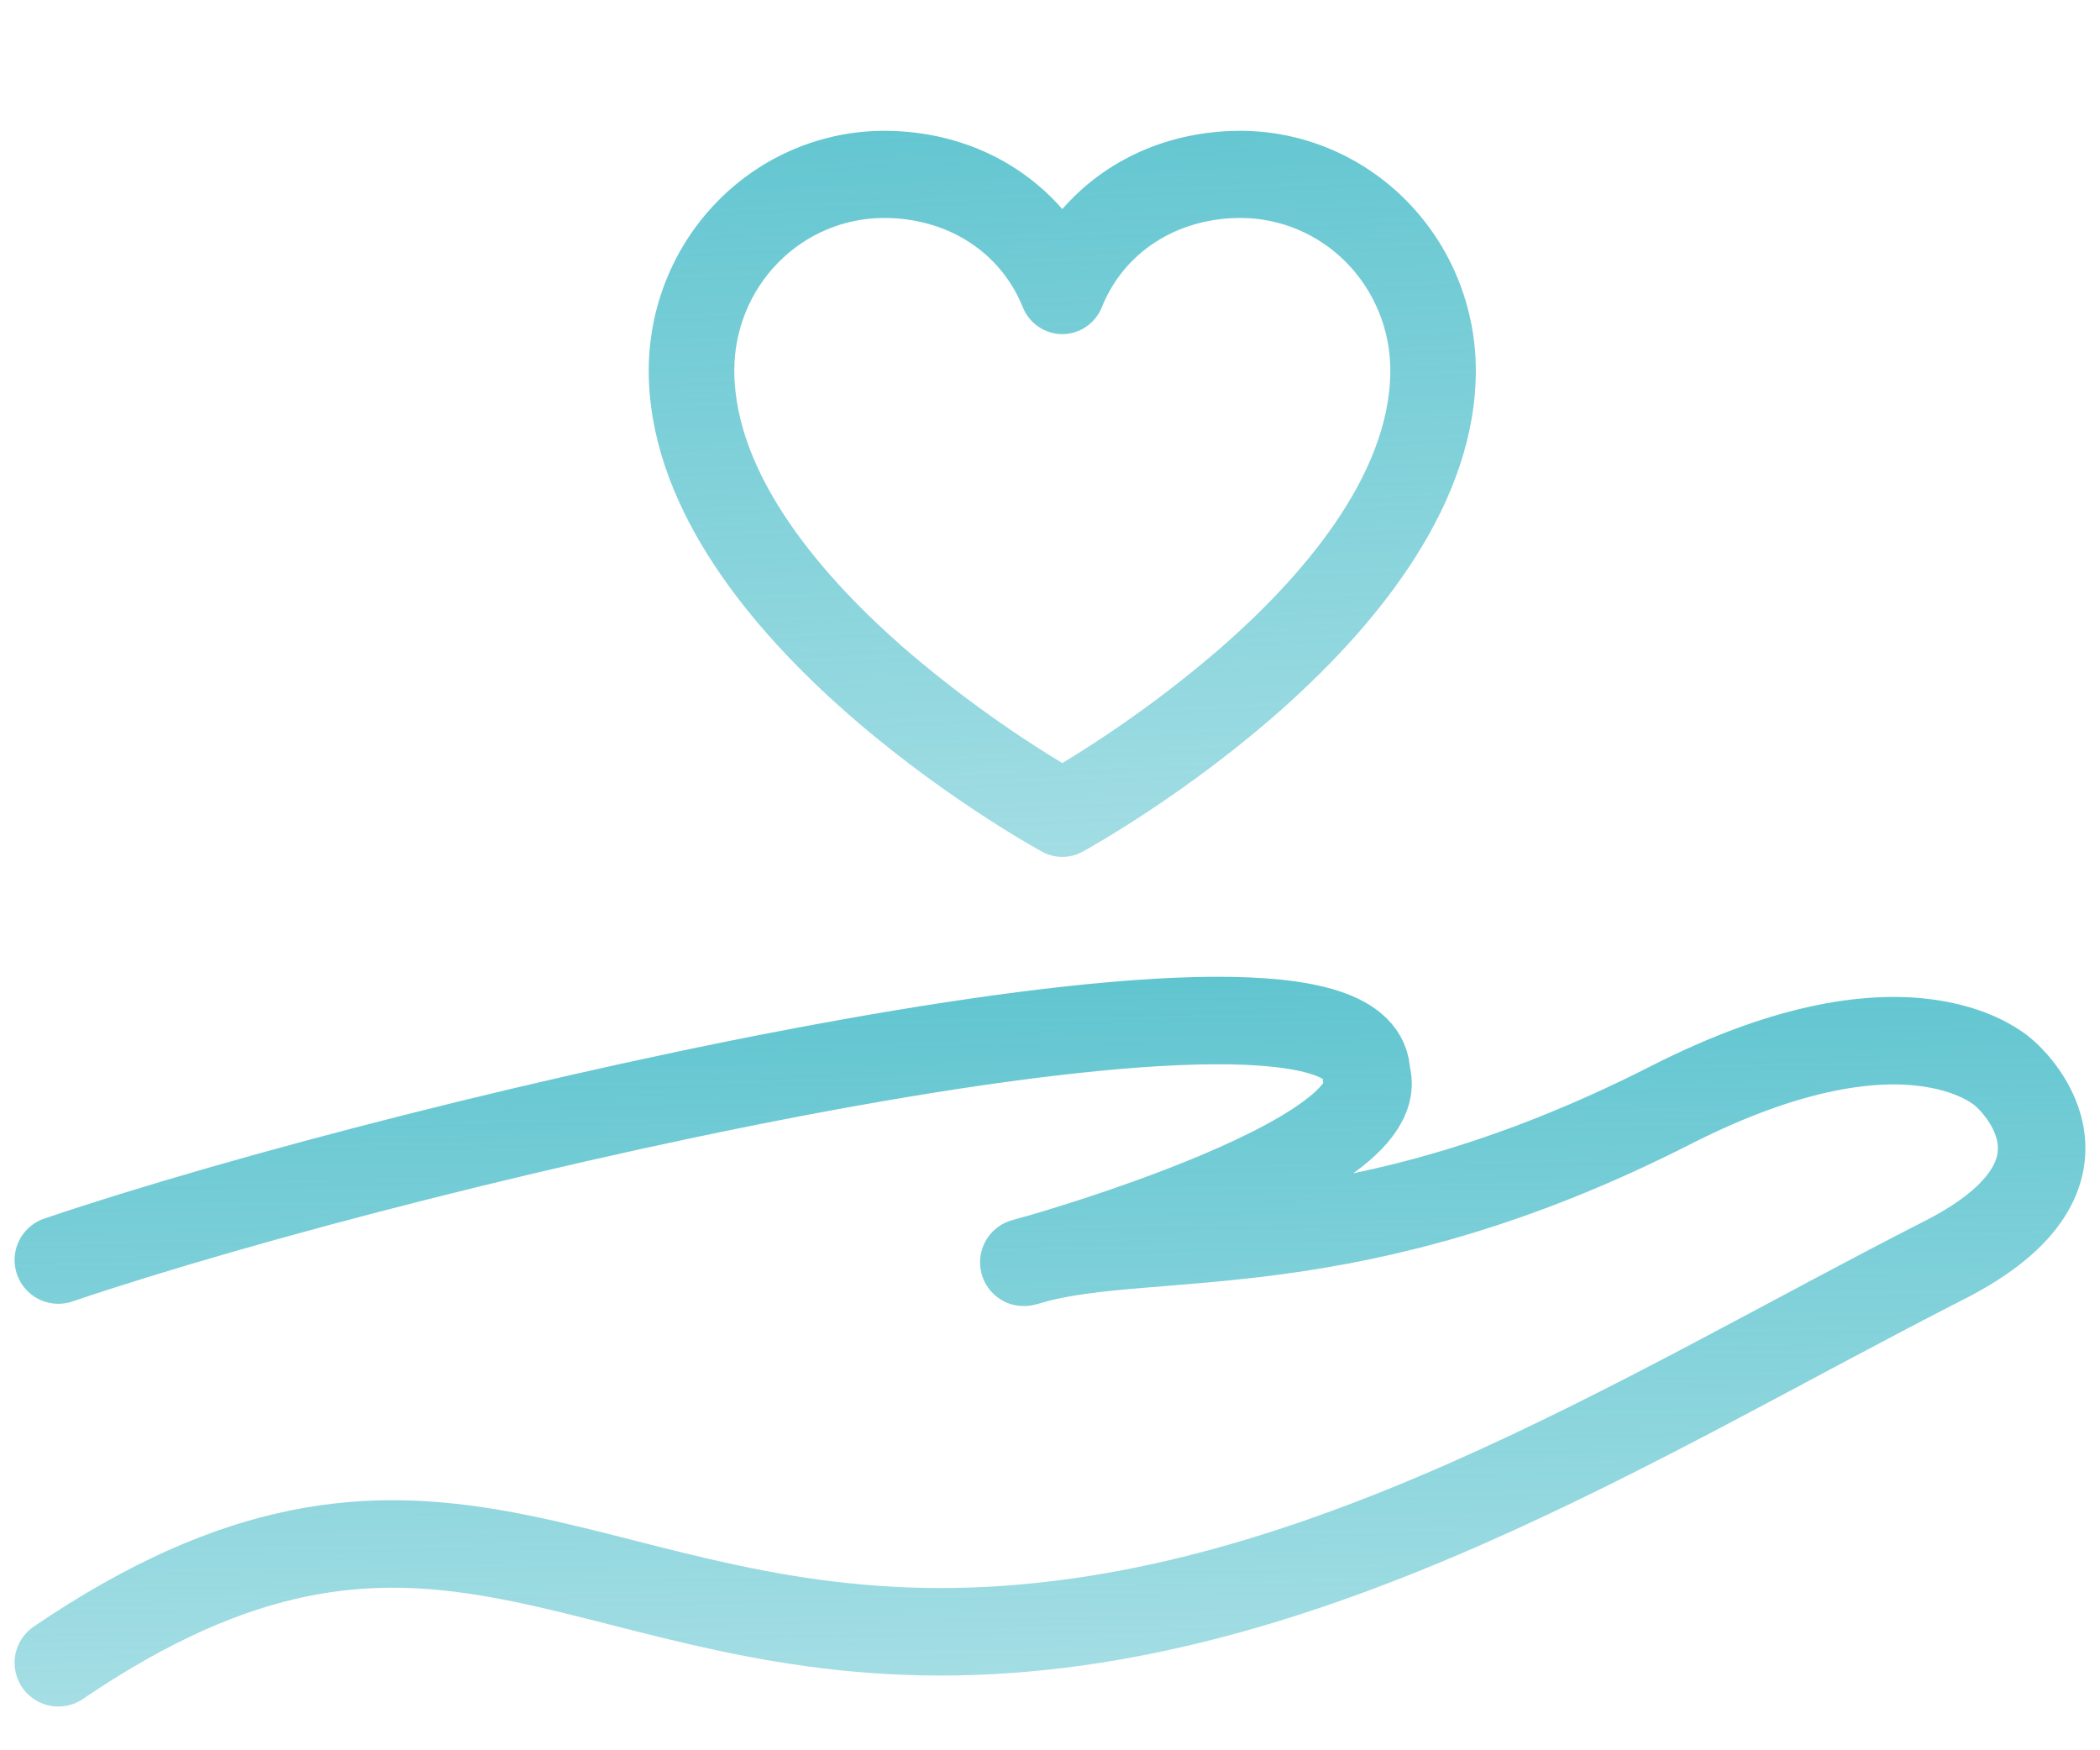
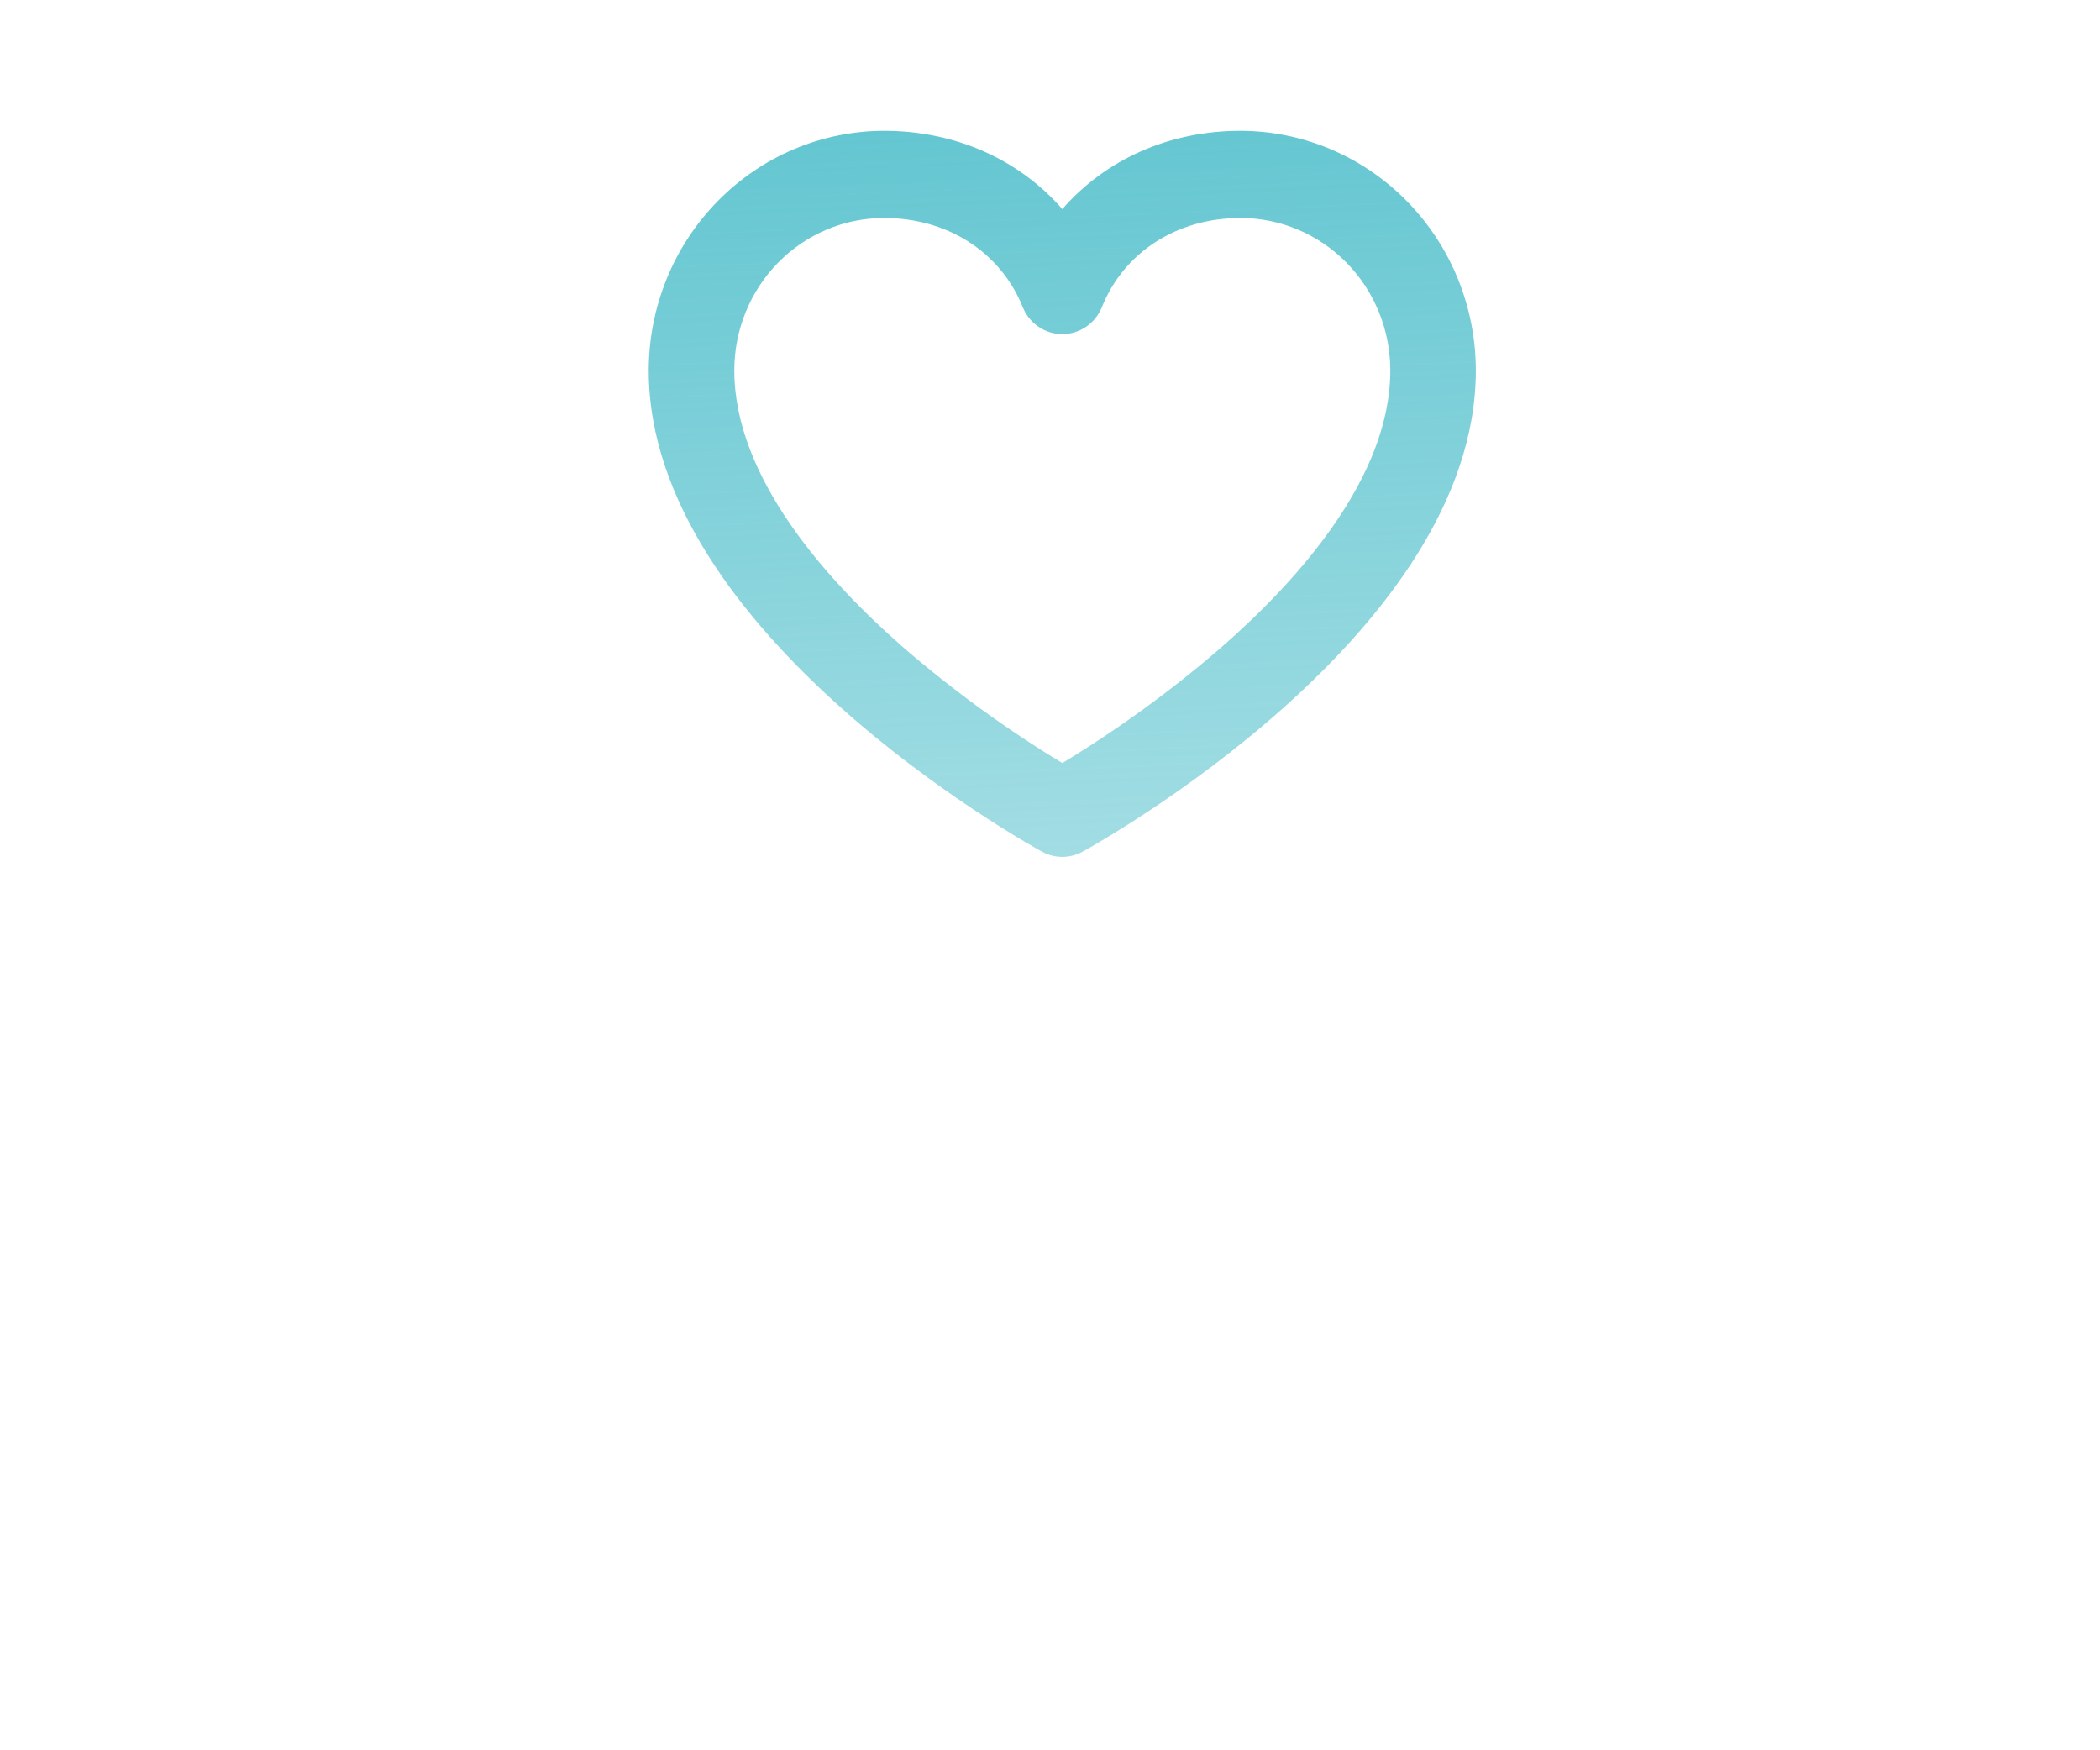
<svg xmlns="http://www.w3.org/2000/svg" width="36" height="30" viewBox="0 0 36 30" fill="none">
-   <path d="M1 21.597C7.258 19.475 23.426 15.76 23.426 18.411C23.948 20.005 16.452 21.94 17.689 21.597C19.775 21.017 23.182 21.722 28.641 18.942C32.814 16.818 34.378 18.411 34.378 18.411C34.378 18.411 36.322 20.076 33.335 21.597C28.12 24.252 22.383 27.969 16.125 27.969C9.866 27.969 7.258 24.252 1 28.5" stroke="url(#paint0_linear_8004_4739)" stroke-width="1.5" stroke-linecap="round" />
  <path d="M21.267 2.242C20.039 2.242 18.949 2.736 18.211 3.584C17.472 2.736 16.383 2.242 15.155 2.242C14.085 2.244 13.06 2.677 12.304 3.447C11.548 4.216 11.122 5.26 11.121 6.349C11.121 10.85 17.588 14.447 17.863 14.598C17.97 14.657 18.089 14.687 18.211 14.687C18.332 14.687 18.452 14.657 18.558 14.598C18.834 14.447 25.3 10.85 25.3 6.349C25.299 5.26 24.874 4.216 24.117 3.447C23.361 2.677 22.336 2.244 21.267 2.242ZM20.931 11.101C20.08 11.836 19.17 12.498 18.211 13.079C17.252 12.498 16.342 11.836 15.49 11.101C14.166 9.944 12.588 8.18 12.588 6.349C12.588 5.656 12.858 4.991 13.34 4.501C13.821 4.011 14.474 3.736 15.155 3.736C16.243 3.736 17.153 4.321 17.532 5.263C17.587 5.4 17.681 5.518 17.802 5.6C17.923 5.683 18.065 5.727 18.211 5.727C18.356 5.727 18.499 5.683 18.62 5.6C18.741 5.518 18.835 5.4 18.89 5.263C19.268 4.321 20.179 3.736 21.267 3.736C21.947 3.736 22.6 4.011 23.082 4.501C23.563 4.991 23.834 5.656 23.834 6.349C23.834 8.18 22.256 9.944 20.931 11.101Z" fill="url(#paint1_linear_8004_4739)" />
  <defs>
    <linearGradient id="paint0_linear_8004_4739" x1="21.413" y1="13.757" x2="21.707" y2="31.938" gradientUnits="userSpaceOnUse">
      <stop stop-color="#50BFCB" />
      <stop offset="1" stop-color="#50BFCB" stop-opacity="0.42" />
    </linearGradient>
    <linearGradient id="paint1_linear_8004_4739" x1="19.634" y1="-1.98" x2="20.535" y2="18.539" gradientUnits="userSpaceOnUse">
      <stop stop-color="#50BFCB" />
      <stop offset="1" stop-color="#50BFCB" stop-opacity="0.42" />
    </linearGradient>
  </defs>
</svg>